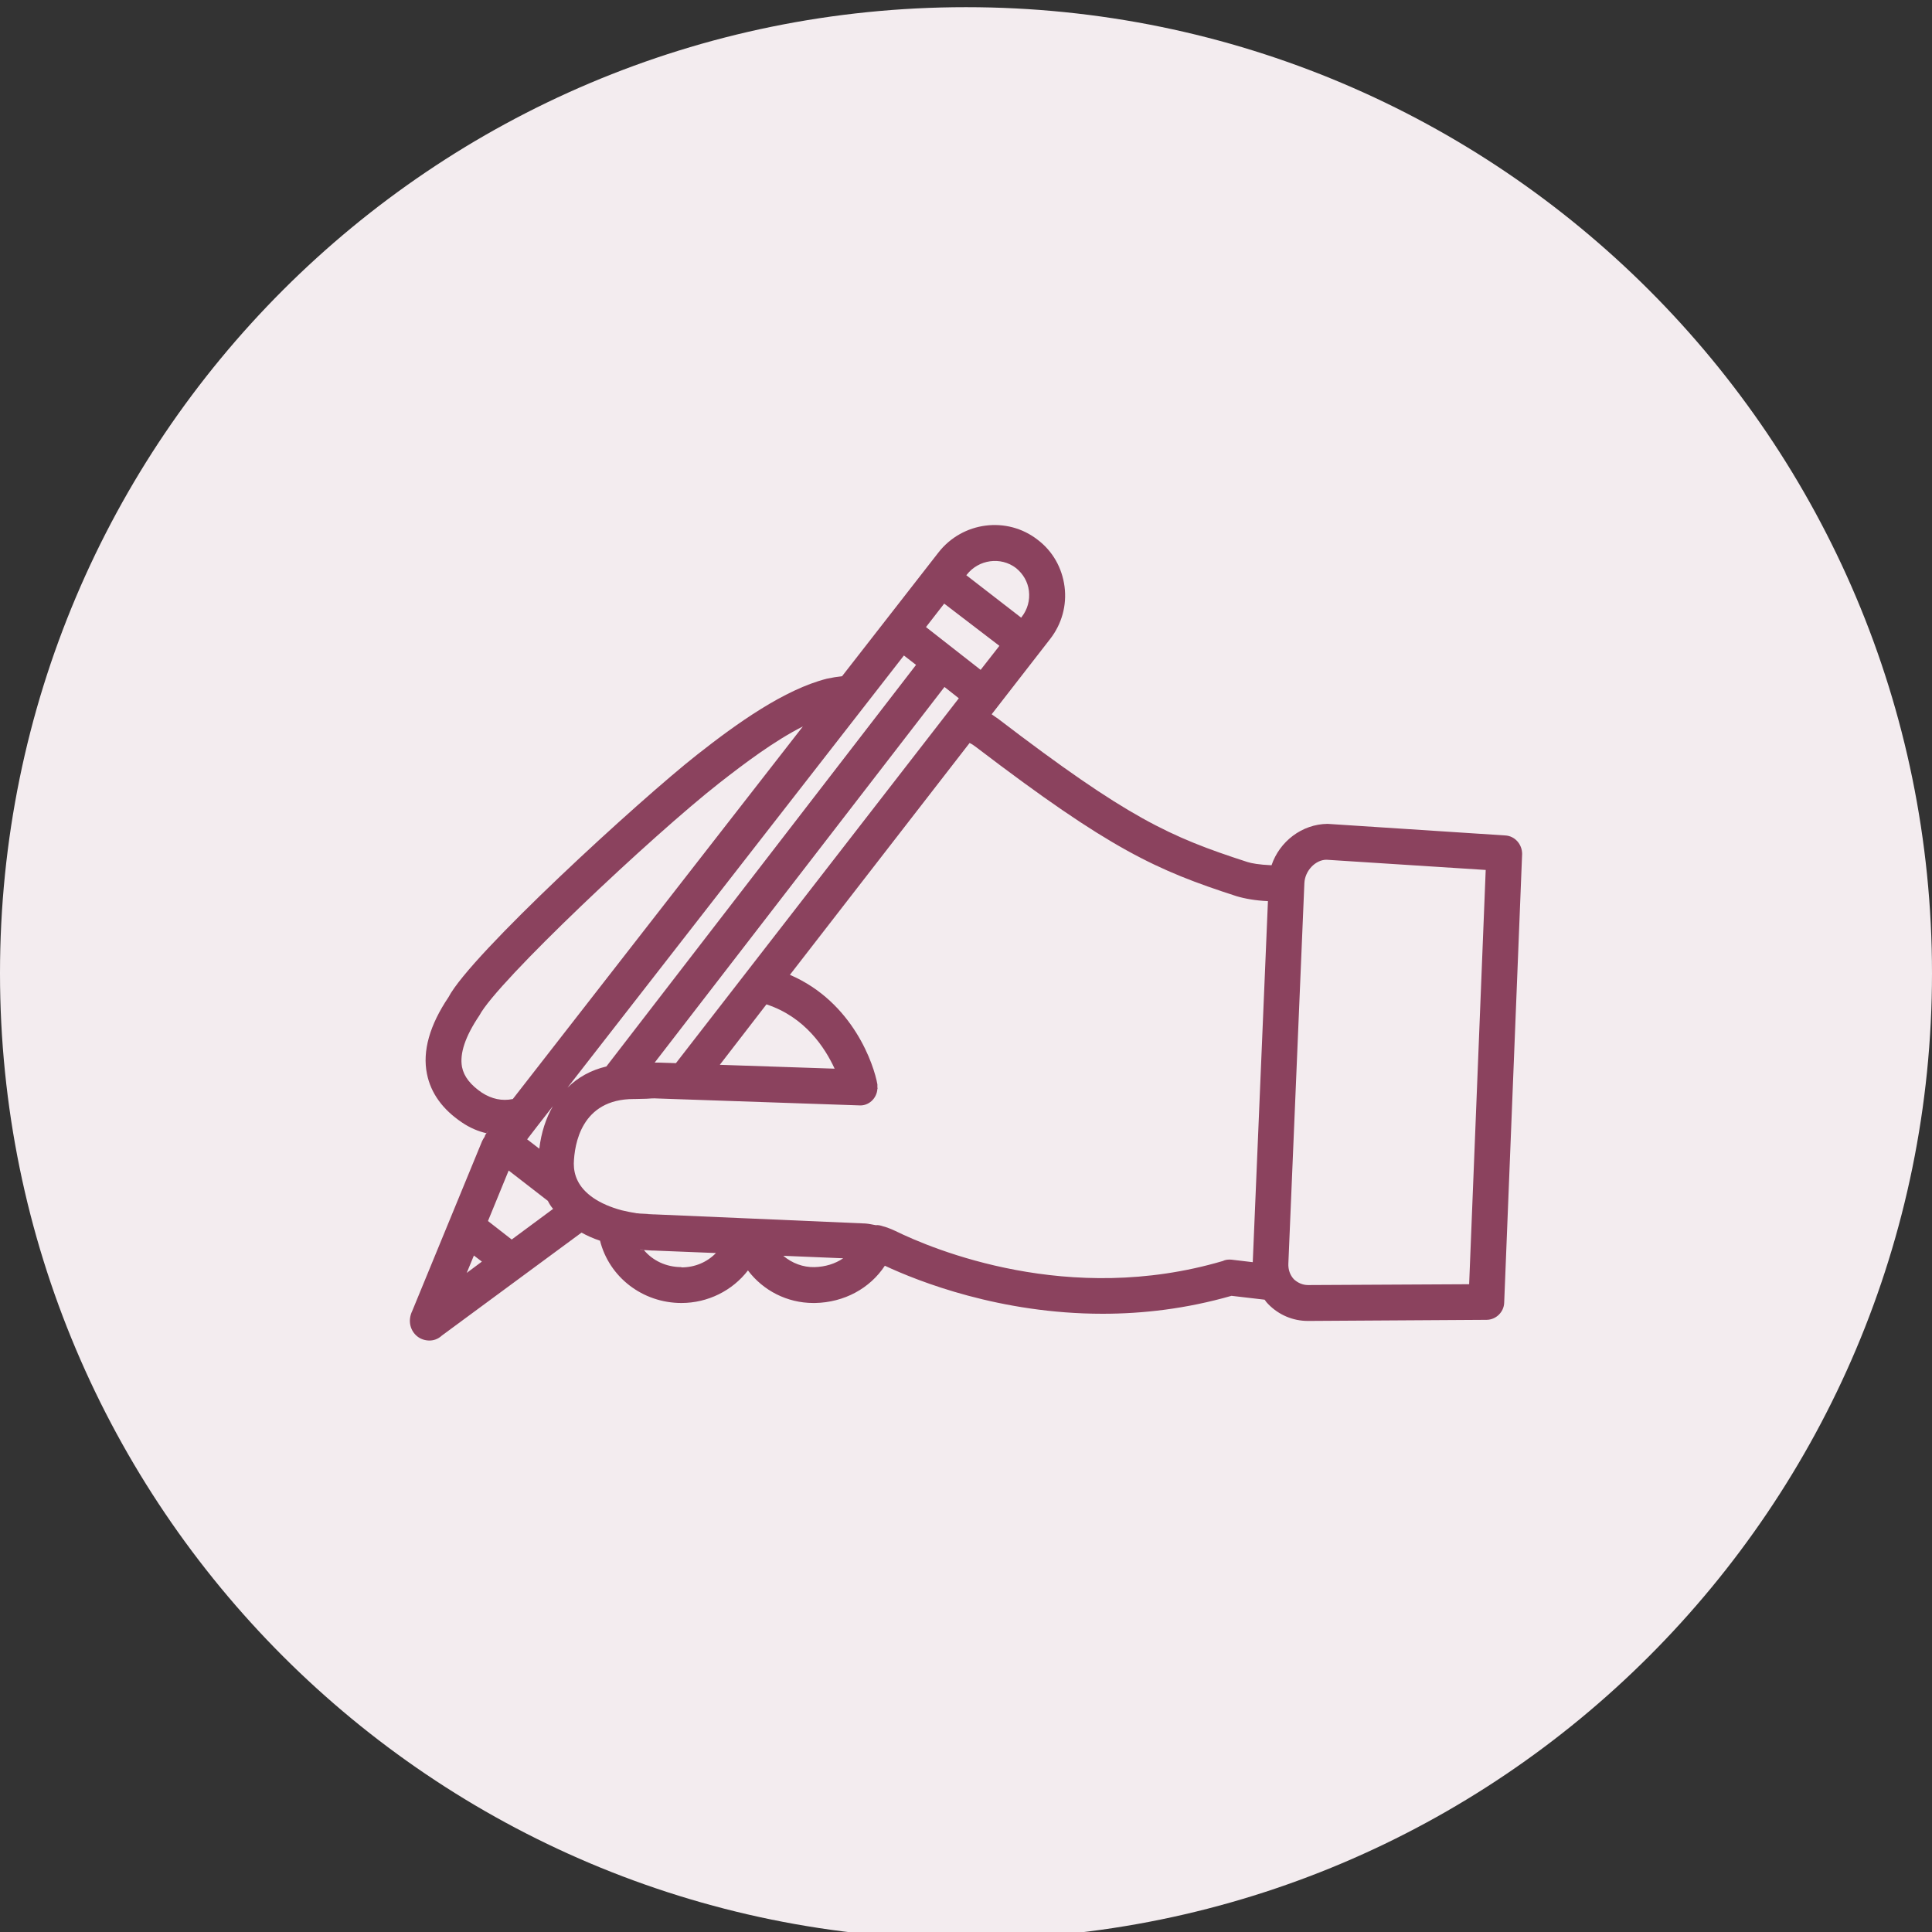
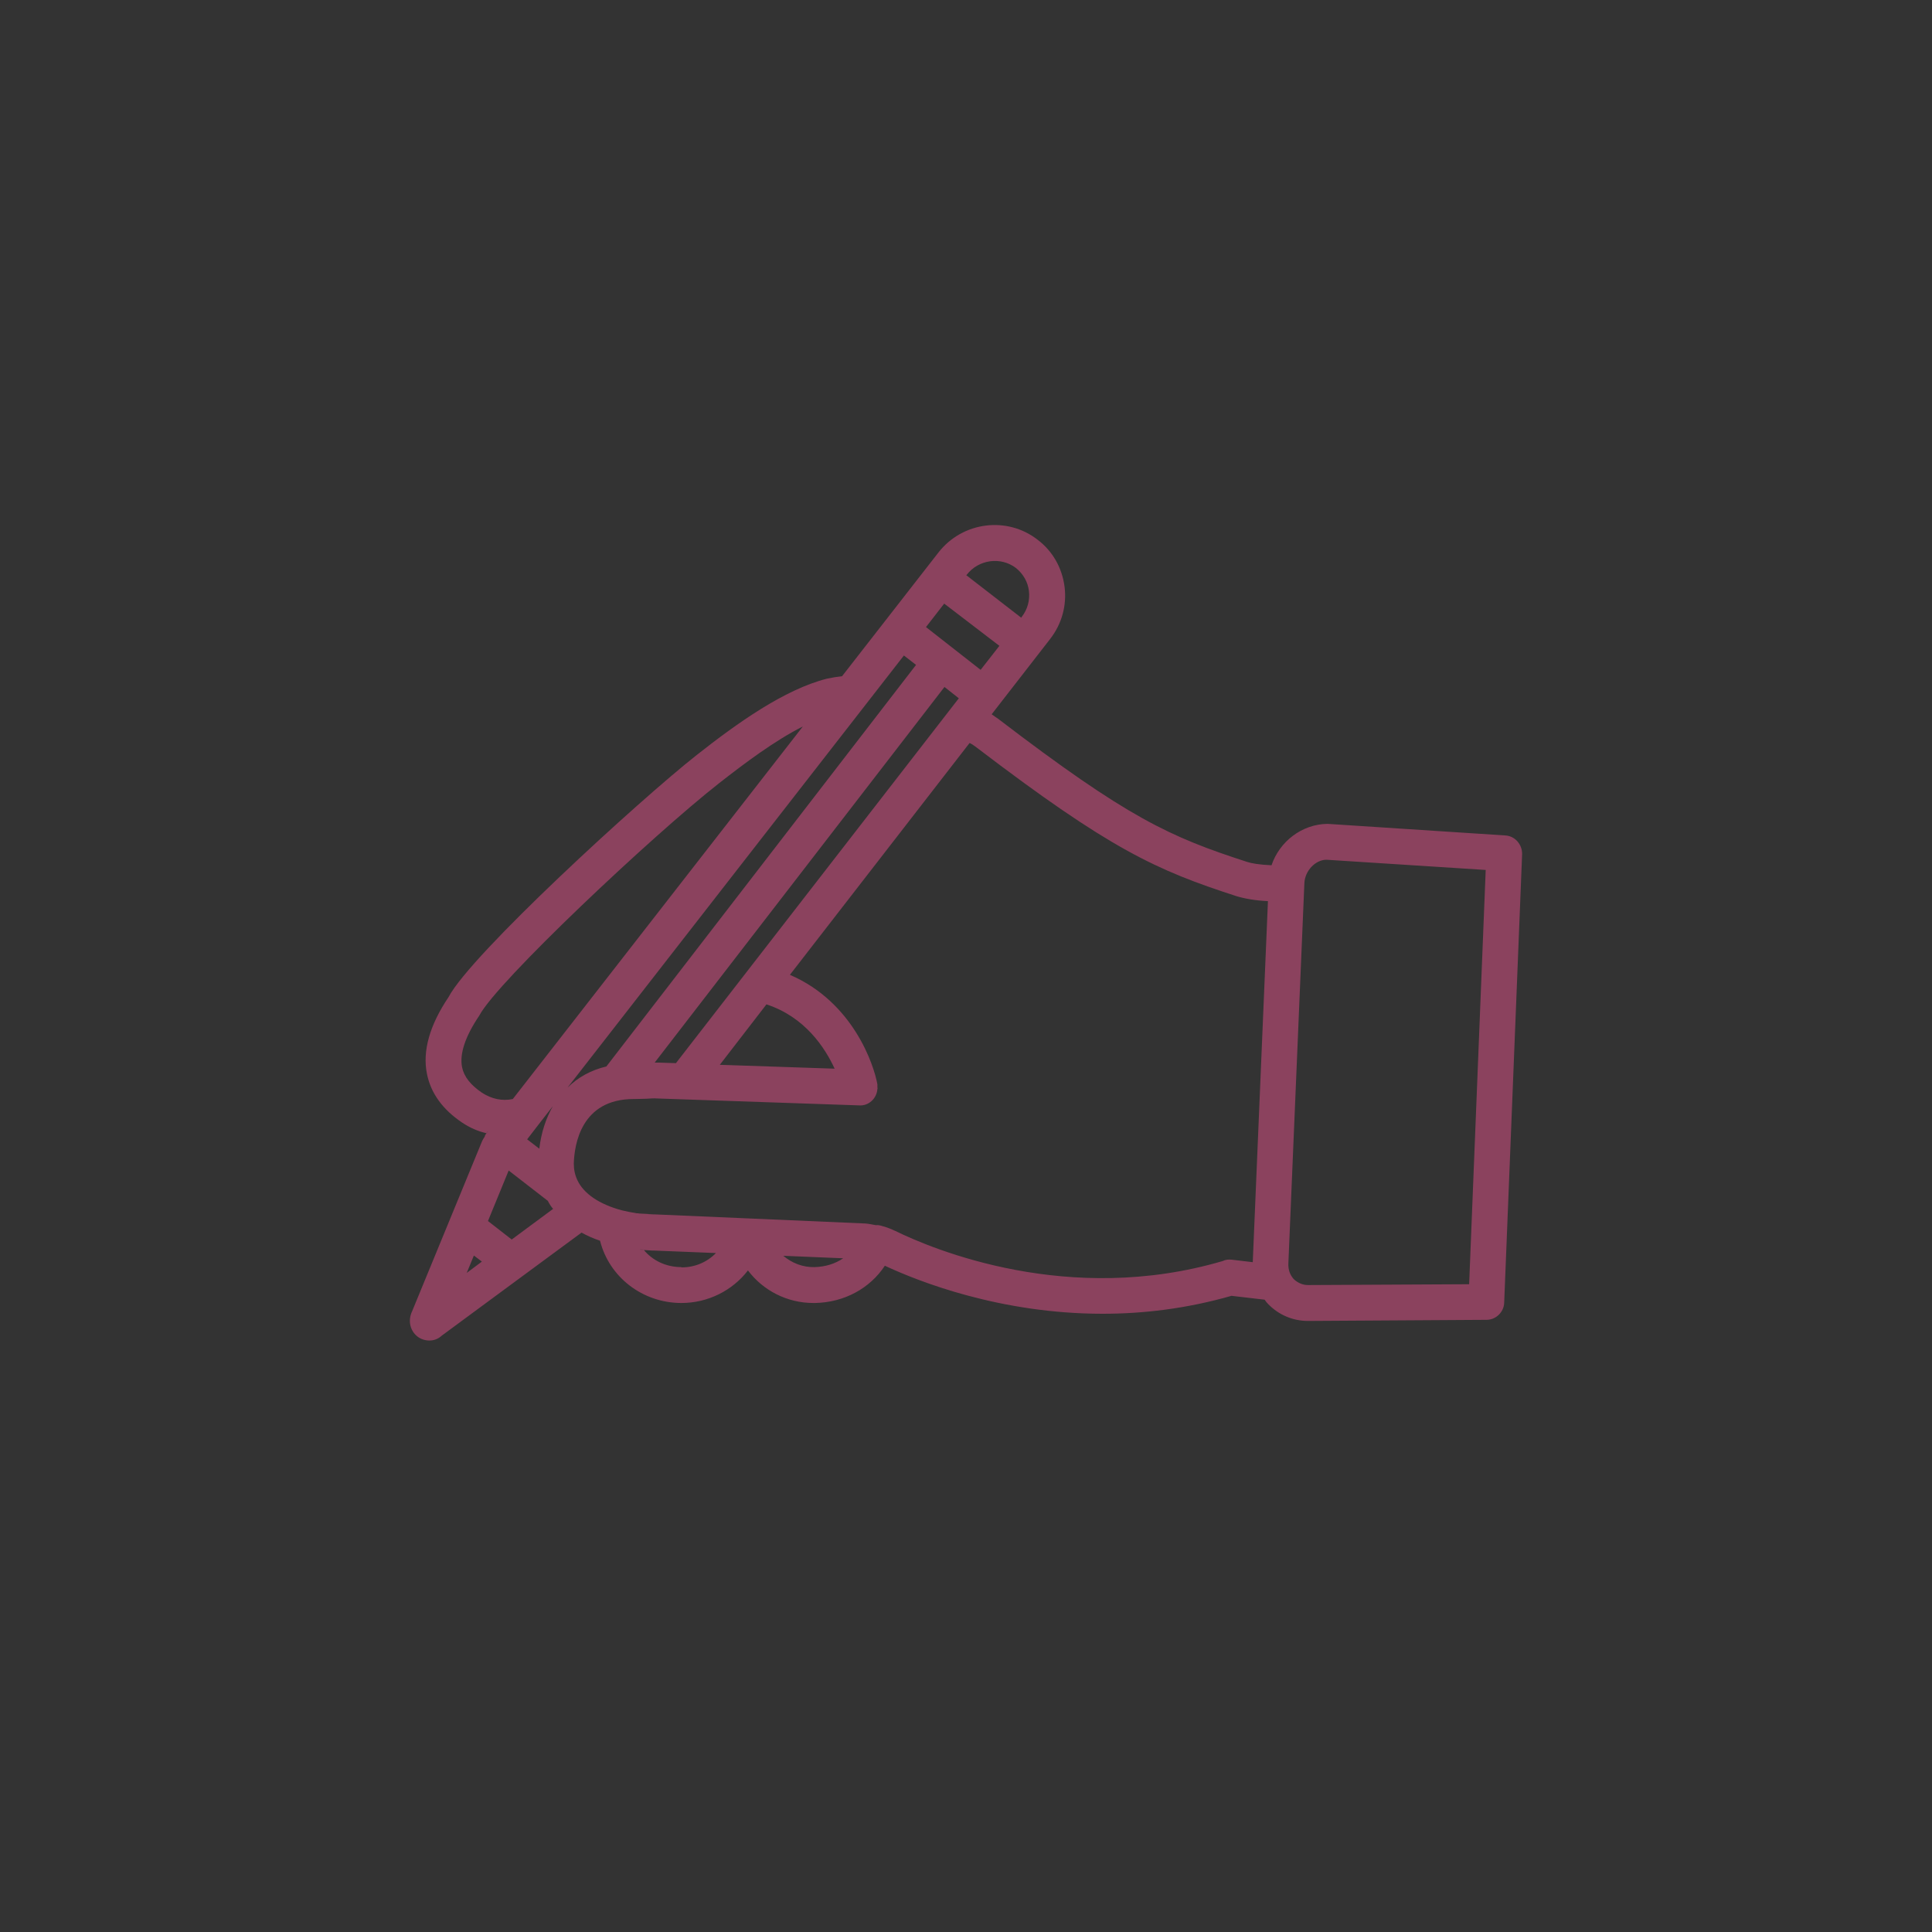
<svg xmlns="http://www.w3.org/2000/svg" viewBox="0 0 70 70">
  <rect x="0" y="0" width="70" height="70" fill="#333333" stroke="none" />
  <defs>
    <style>.cls-1{fill:#f3ecef;}.cls-1,.cls-2{stroke-width:0px;}.cls-2{fill:#8b425e;}</style>
  </defs>
  <g id="Background">
-     <path class="cls-1" d="M35,70.26c19.33,0,35-15.67,35-35S54.33.26,35,.26,0,15.93,0,35.26s15.67,35,35,35" />
-   </g>
+     </g>
  <g id="Icons">
-     <path class="cls-2" d="M17.69,40.97s-.04.05-.06.09c0-.02.02-.04.03-.06l.03-.03Z" />
+     <path class="cls-2" d="M17.69,40.97s-.04.05-.06.09l.03-.03Z" />
    <path class="cls-2" d="M23.18,45.27h-.09s-.05,0-.07,0h.16Z" />
-     <path class="cls-2" d="M23.32,45.28h-.08s-.04,0-.06-.01c.04,0,.08,0,.12,0,0,0,.01,0,.02.02Z" />
    <path class="cls-2" d="M54.54,30.27l-6.44-.42c-.93.01-1.74.64-2.03,1.5-.45-.02-.73-.07-.88-.12-2.81-.91-4.32-1.59-9.03-5.19-.07-.05-.15-.1-.23-.16l2.12-2.73c.42-.54.61-1.22.52-1.9-.09-.68-.43-1.28-.97-1.69-1.11-.87-2.73-.66-3.6.46l-3.49,4.48c-.18.02-.36.05-.55.09-1.54.39-3.25,1.61-4.71,2.76-2.06,1.62-8.2,7.24-9,8.78-.68,1.01-.95,1.95-.78,2.78.14.7.57,1.29,1.27,1.76.28.19.58.32.89.39,0-.02.02-.04.03-.06l.03-.03s-.04.05-.06.09c-.04.04-.06.08-.07.13-.04.05-.06.1-.09.15l-2.53,6.15c-.19.39-.05.75.18.93.11.09.27.15.44.15.15,0,.31-.05.45-.18l2.93-2.16,2.13-1.57c.2.11.42.21.66.29h.01c.33,1.32,1.54,2.26,2.95,2.26.96,0,1.85-.45,2.41-1.18.55.73,1.42,1.18,2.37,1.18h.06c1.06-.02,1.99-.53,2.53-1.35,1.22.57,4.18,1.74,7.89,1.74,1.46,0,3.03-.18,4.67-.65l1.2.14c.04.06.08.11.13.16.38.39.89.61,1.44.61h.01l6.46-.04c.34,0,.63-.28.64-.62l.65-16.26c0-.35-.26-.65-.61-.67ZM16.91,46.12l.26-.63.29.22-.55.41ZM35.03,20.82c.43-.55,1.23-.66,1.78-.24.26.21.43.5.47.83.04.34-.05.67-.26.94l-.02.03-1.99-1.54.02-.02ZM34.21,21.87l2,1.53-.68.87-1.98-1.55.66-.85ZM24.49,38.52l-.62-.02h-.15l10.5-13.61.52.41-10.25,13.22ZM27.77,36.39c1.4.46,2.12,1.57,2.47,2.33l-4.16-.14,1.69-2.19ZM17.46,39.59c-.41-.28-.65-.58-.72-.93-.09-.48.11-1.1.63-1.87.63-1.21,6.27-6.52,8.68-8.41.92-.72,2.01-1.54,3.04-2.06l-10.51,13.5c-.39.08-.76,0-1.12-.23ZM20.03,40.08c-.25.44-.42.95-.49,1.54l-.44-.34.4-.52.53-.68ZM18.54,44.91l-.86-.67.75-1.83,1.42,1.1c.05.1.11.2.19.29l-1.5,1.11ZM32.75,23.75l.44.34-11.22,14.55c-.55.13-1.03.39-1.41.77l12.19-15.66ZM24.69,45.91c-.56,0-1.05-.24-1.37-.63h-.08s-.04,0-.06-.01h-.09s-.05,0-.07,0h.16s.08,0,.12,0c0,0,.01,0,.02.02l.32.02h.06l2.24.09c-.32.33-.76.52-1.25.52ZM29.51,45.91c-.41.01-.81-.14-1.13-.41l2.17.09c-.29.2-.65.31-1.04.32ZM45.38,45.73l-.76-.09c-.11-.01-.22,0-.32.05-5.58,1.64-10.49-.42-11.86-1.09-.15-.07-.3-.13-.45-.17-.09-.03-.17-.05-.26-.04-.12-.02-.24-.05-.37-.06l-4.15-.18-3.48-.15h-.04l-.4-.02h-.05s-.09-.01-.13-.02h-.04c-.19-.03-.38-.07-.55-.11-.81-.22-1.37-.6-1.6-1.09-.09-.19-.13-.39-.13-.6.02-.7.27-2.34,2.17-2.34h.04c.14,0,.28-.01.42-.01.14-.01.27-.02.4-.01l7.3.25c.35.03.65-.25.67-.6v-.06s0-.06,0-.1h0c-.12-.69-.87-2.98-3.17-3.97l6.51-8.4c.09.04.17.1.25.16,4.85,3.7,6.52,4.45,9.42,5.39.3.09.69.16,1.14.18l-.55,13.08ZM53.23,46.53l-5.84.03c-.19,0-.37-.08-.51-.21-.14-.15-.21-.35-.2-.57l.58-13.78c.02-.46.41-.85.8-.85l5.77.37-.6,15.01Z" />
    <path class="cls-2" d="M31.8,39.45h-.01v-.06s.01.05.01.06Z" />
    <path class="cls-2" d="M23.32,45.28h-.08s-.04,0-.06-.01c.04,0,.08,0,.12,0,0,0,.01,0,.02.02Z" />
    <path class="cls-2" d="M17.69,40.97s-.04.05-.06.09c0-.02.02-.04.03-.06l.03-.03Z" />
    <path class="cls-2" d="M23.18,45.27h-.09s-.05,0-.07,0h.16Z" />
    <path class="cls-2" d="M23.32,45.28h-.14s.08-.02.12-.02c0,0,.01,0,.02.02Z" />
    <path class="cls-2" d="M23.69,44l-.4-.02h-.05s-.09-.01-.13-.02l.58.04Z" />
  </g>
</svg>